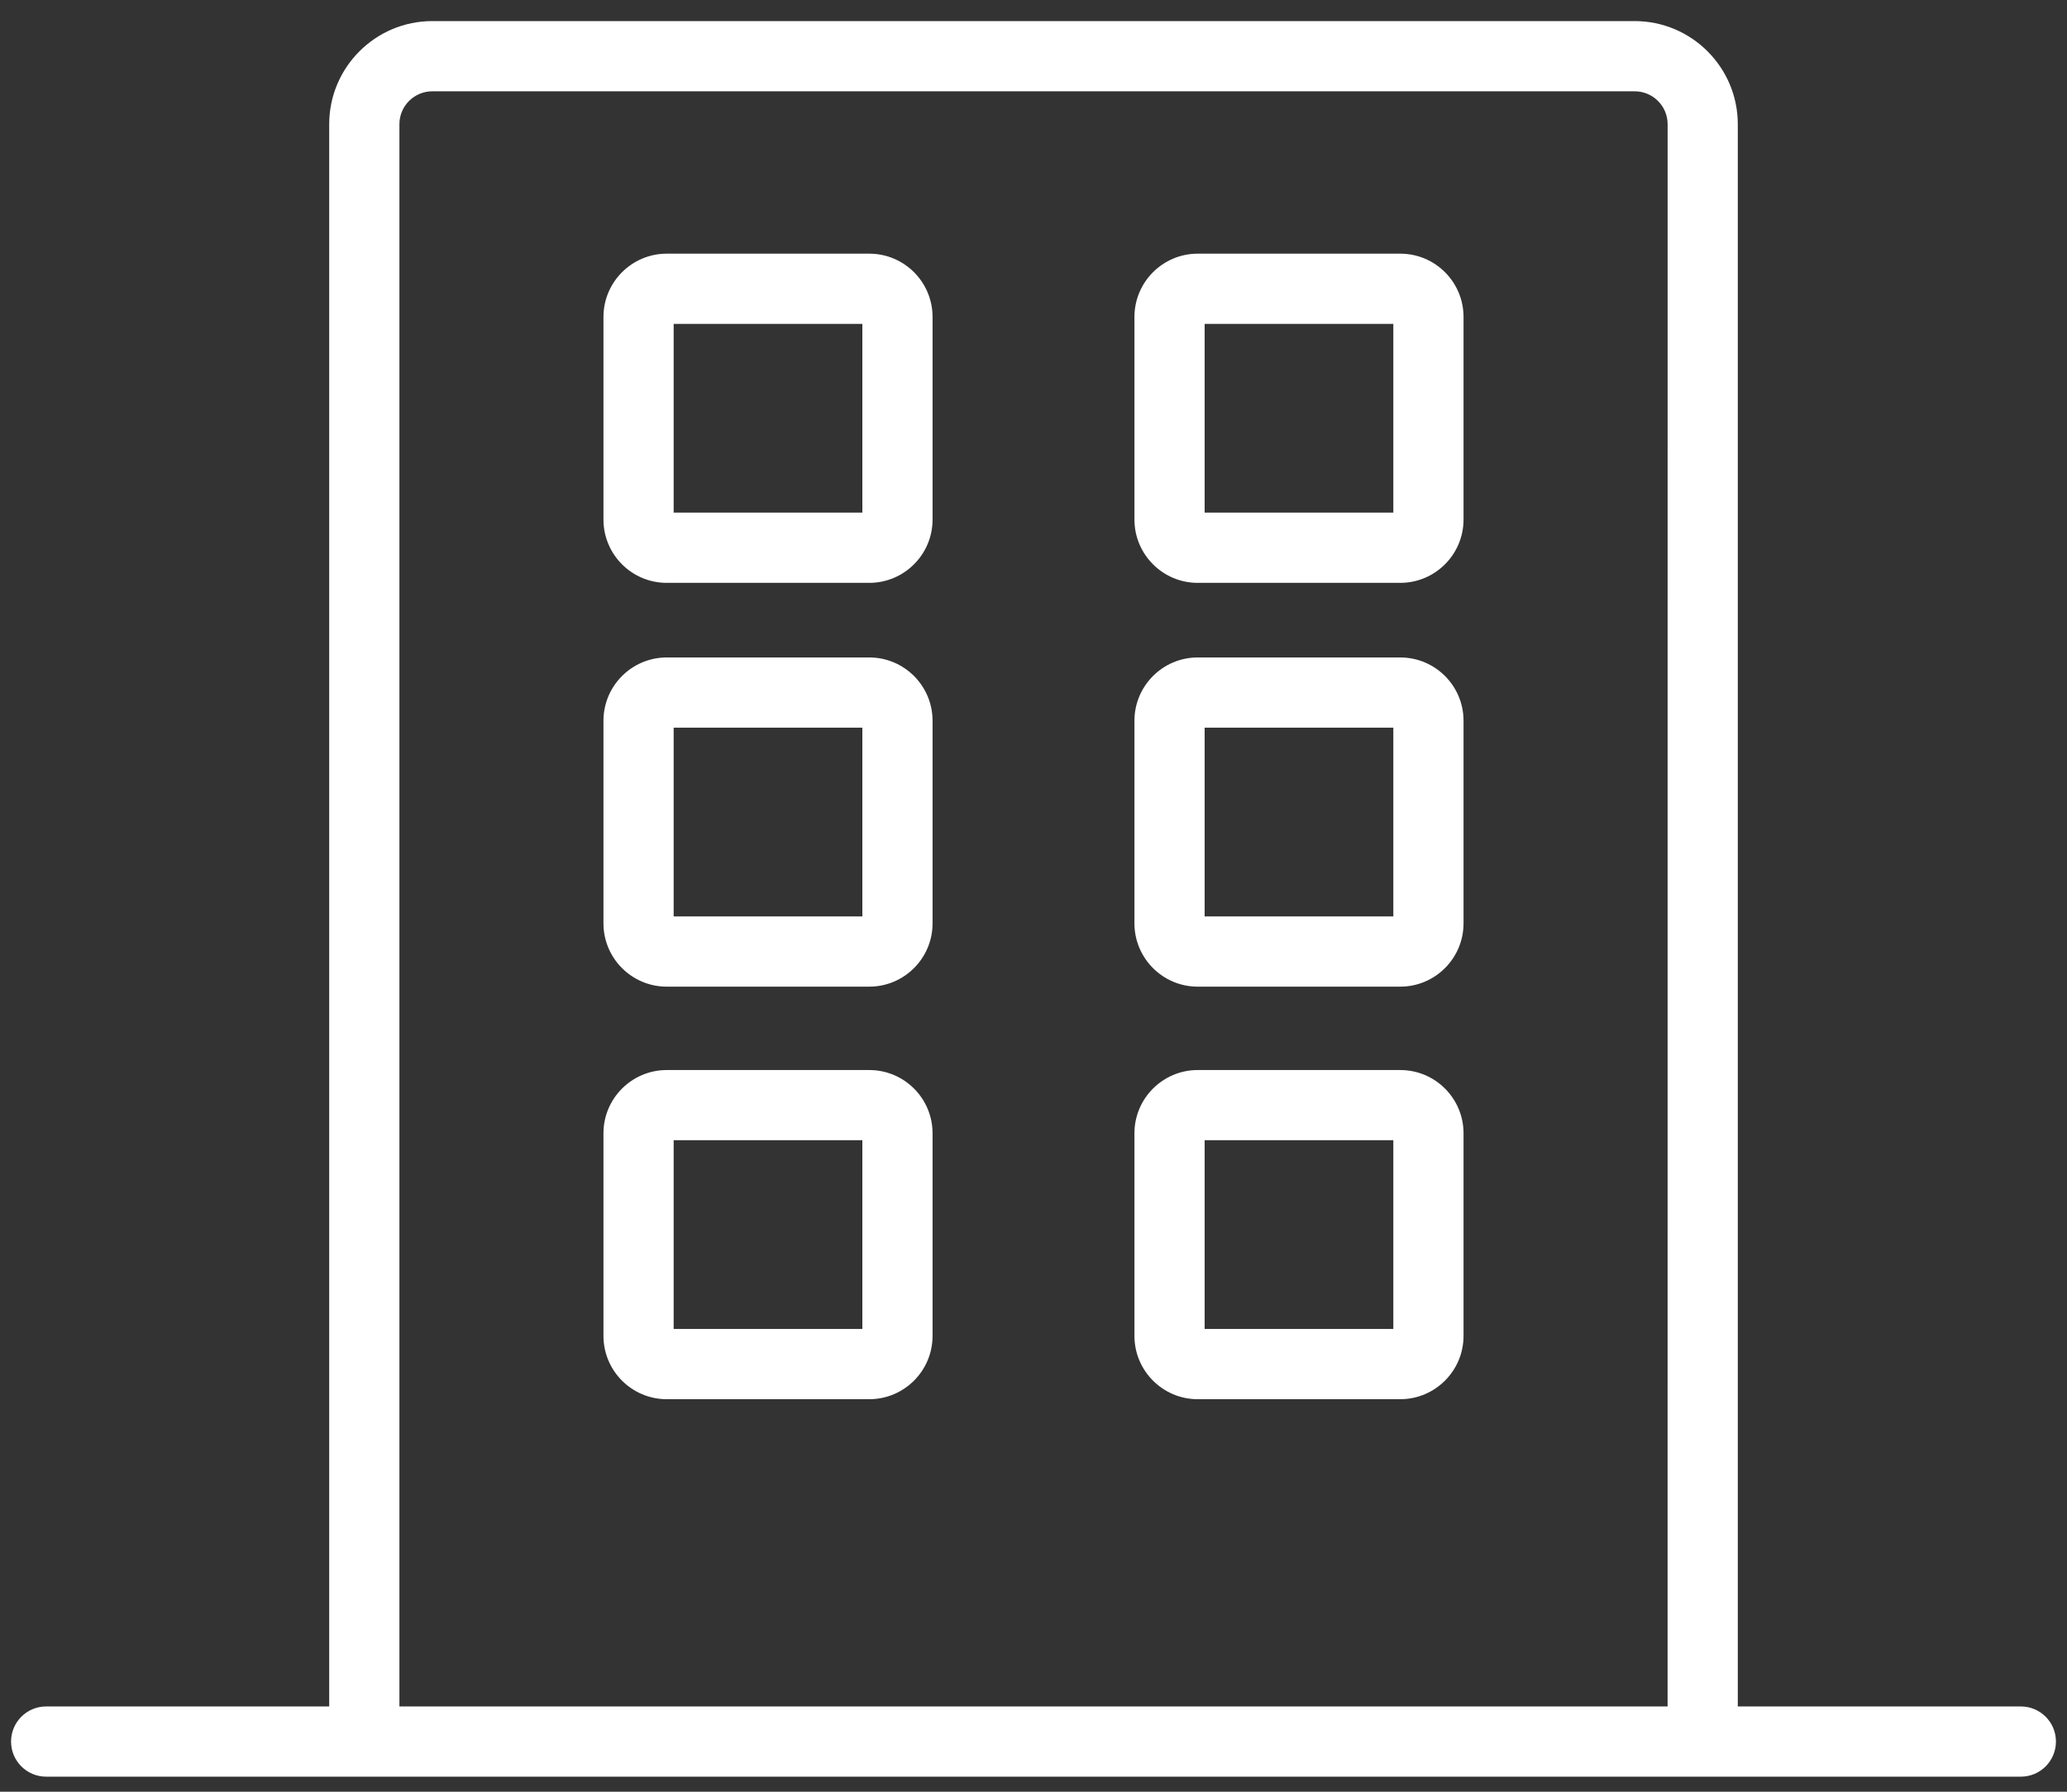
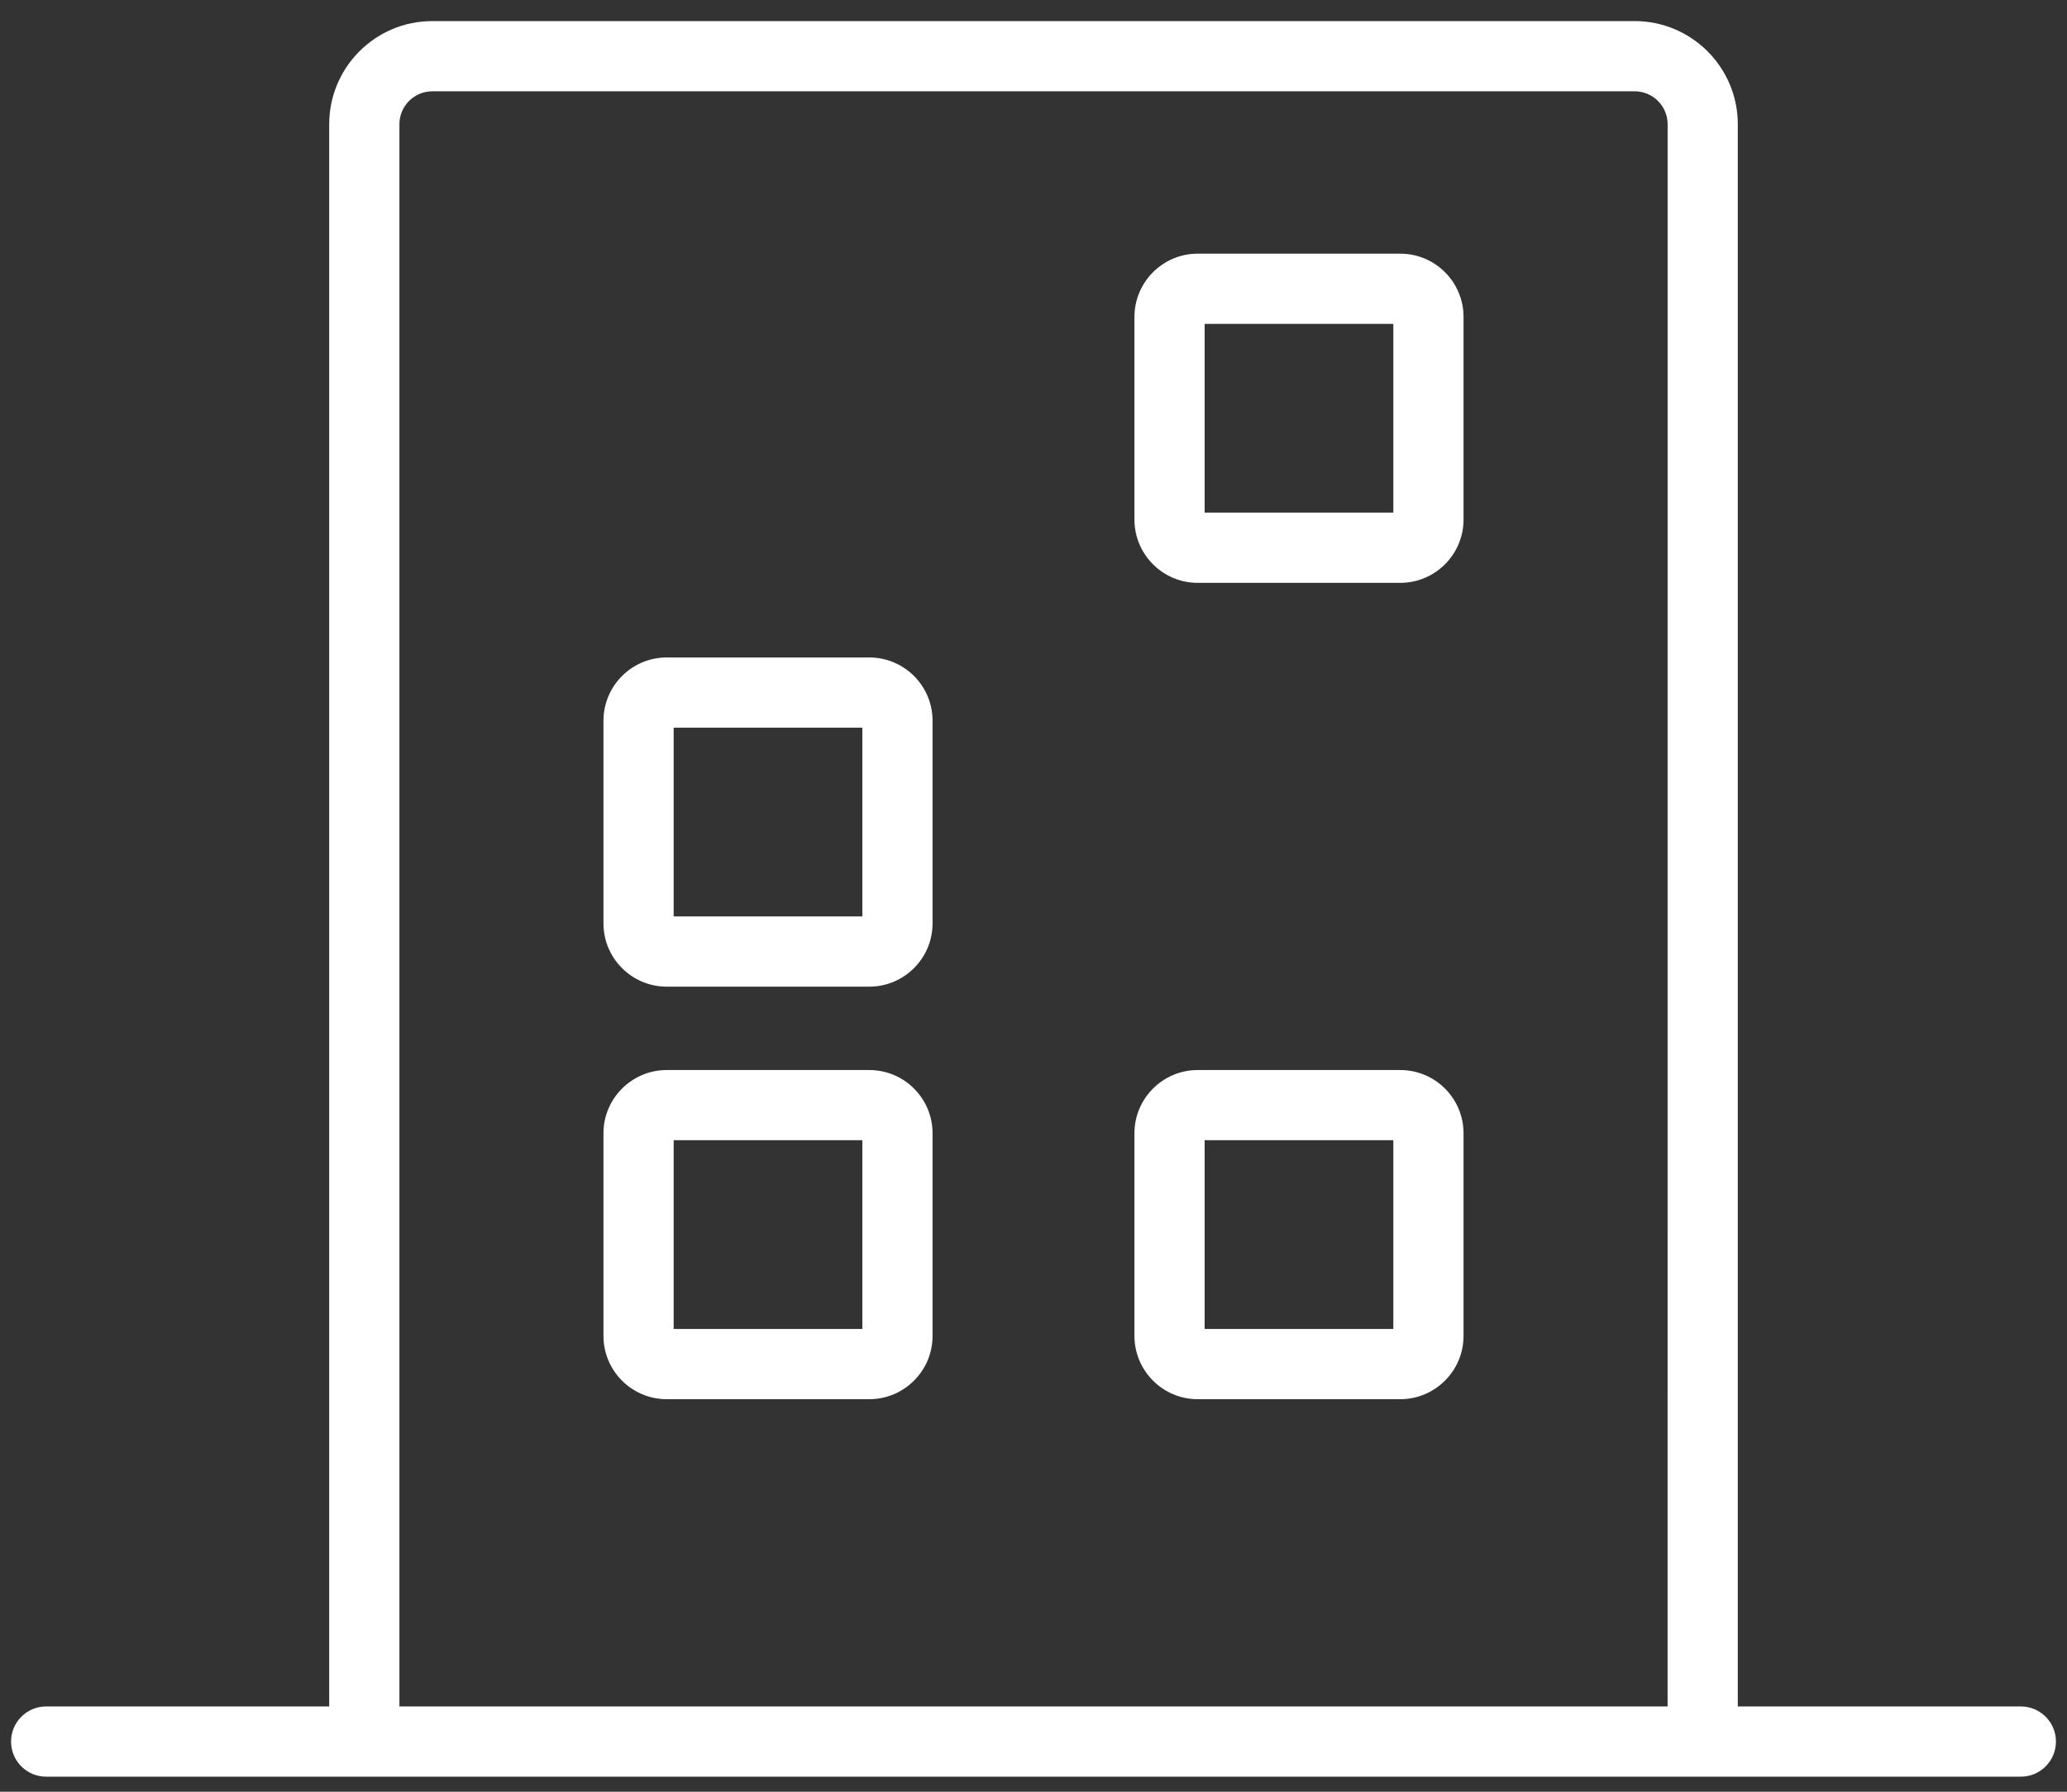
<svg xmlns="http://www.w3.org/2000/svg" width="60px" height="52px" viewBox="0 0 60 52" version="1.1">
  <rect x="0" y="0" width="60" height="52" fill="#333333" stroke="none" />
  <title>np_building_3505752_FFFFFF</title>
  <g id="RWD-Design" stroke="none" stroke-width="1" fill="none" fill-rule="evenodd">
    <g id="D_000-1" transform="translate(-244, -494)" fill="#FFFFFF" fill-rule="nonzero">
      <g id="np_building_3505752_FFFFFF" transform="translate(244, 494)">
        <path d="M47.451,0.612 L12.549,0.612 C10.898,0.612 9.556,1.954 9.556,3.605 L9.556,49.525 L1.34,49.525 C0.777,49.525 0.321,49.981 0.321,50.544 C0.321,51.107 0.777,51.563 1.34,51.563 L58.66,51.563 C59.223,51.563 59.679,51.107 59.679,50.544 C59.679,49.981 59.223,49.525 58.66,49.525 L50.444,49.525 L50.444,3.605 C50.444,1.954 49.101,0.612 47.45,0.612 L47.451,0.612 Z M48.406,49.525 L11.594,49.525 L11.594,3.605 C11.594,3.078 12.022,2.65 12.55,2.65 L47.451,2.65 C47.979,2.65 48.407,3.078 48.407,3.605 L48.406,49.525 Z" id="Shape" />
        <path d="M40.646,7.362 L34.766,7.362 C33.755,7.362 32.93,8.185 32.93,9.199 L32.93,15.079 C32.93,16.09 33.752,16.916 34.766,16.916 L40.646,16.916 C41.657,16.916 42.483,16.093 42.483,15.079 L42.483,9.199 C42.483,8.185 41.66,7.362 40.646,7.362 Z M40.445,14.877 L34.968,14.877 L34.968,9.4 L40.445,9.4 L40.445,14.877 Z" id="Shape" />
-         <path d="M40.646,19.081 L34.766,19.081 C33.755,19.081 32.93,19.904 32.93,20.918 L32.93,26.798 C32.93,27.809 33.752,28.635 34.766,28.635 L40.646,28.635 C41.657,28.635 42.483,27.812 42.483,26.798 L42.483,20.918 C42.483,19.904 41.66,19.081 40.646,19.081 Z M40.445,26.596 L34.968,26.596 L34.968,21.119 L40.445,21.119 L40.445,26.596 Z" id="Shape" />
-         <path d="M25.233,7.362 L19.354,7.362 C18.342,7.362 17.517,8.185 17.517,9.199 L17.517,15.079 C17.517,16.093 18.34,16.916 19.354,16.916 L25.233,16.916 C26.245,16.916 27.07,16.093 27.07,15.079 L27.07,9.199 C27.07,8.185 26.247,7.362 25.233,7.362 Z M25.032,14.877 L19.555,14.877 L19.555,9.4 L25.032,9.4 L25.032,14.877 Z" id="Shape" />
        <path d="M25.233,19.081 L19.354,19.081 C18.342,19.081 17.517,19.904 17.517,20.918 L17.517,26.798 C17.517,27.812 18.34,28.635 19.354,28.635 L25.233,28.635 C26.245,28.635 27.07,27.812 27.07,26.798 L27.07,20.918 C27.07,19.904 26.247,19.081 25.233,19.081 Z M25.032,26.596 L19.555,26.596 L19.555,21.119 L25.032,21.119 L25.032,26.596 Z" id="Shape" />
        <path d="M25.233,31.055 L19.354,31.055 C18.342,31.055 17.517,31.877 17.517,32.891 L17.517,38.771 C17.517,39.785 18.34,40.608 19.354,40.608 L25.233,40.608 C26.245,40.608 27.07,39.785 27.07,38.771 L27.07,32.891 C27.07,31.877 26.247,31.055 25.233,31.055 Z M25.032,38.57 L19.555,38.57 L19.555,33.092 L25.032,33.092 L25.032,38.57 Z" id="Shape" />
        <path d="M40.646,31.055 L34.766,31.055 C33.755,31.055 32.93,31.877 32.93,32.891 L32.93,38.771 C32.93,39.782 33.752,40.608 34.766,40.608 L40.646,40.608 C41.657,40.608 42.483,39.785 42.483,38.771 L42.483,32.891 C42.483,31.877 41.66,31.055 40.646,31.055 Z M40.445,38.57 L34.968,38.57 L34.968,33.092 L40.445,33.092 L40.445,38.57 Z" id="Shape" />
      </g>
    </g>
  </g>
</svg>